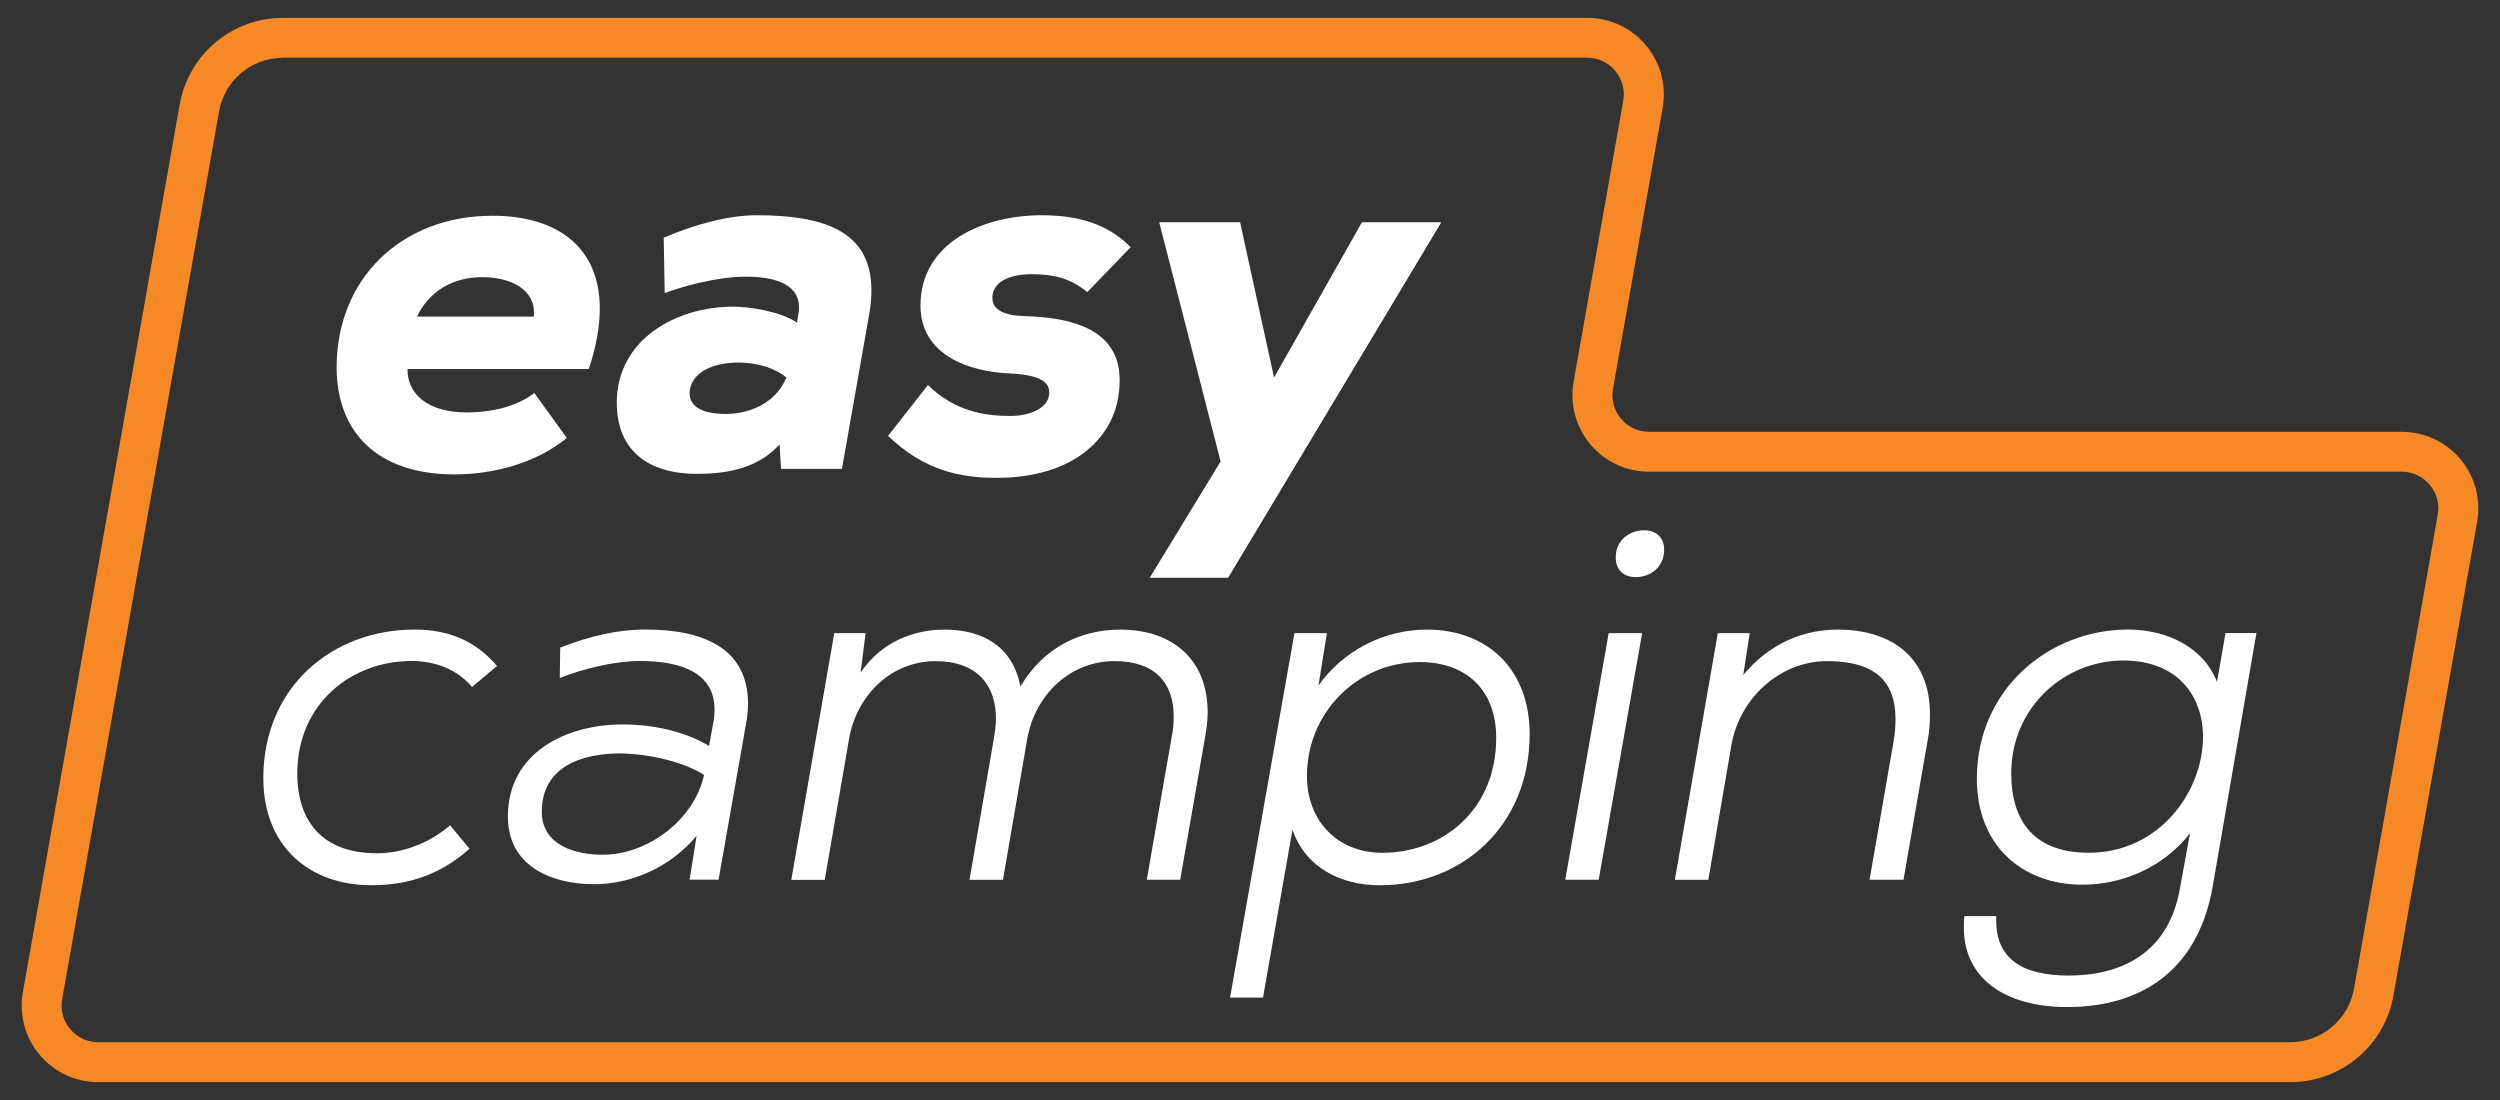
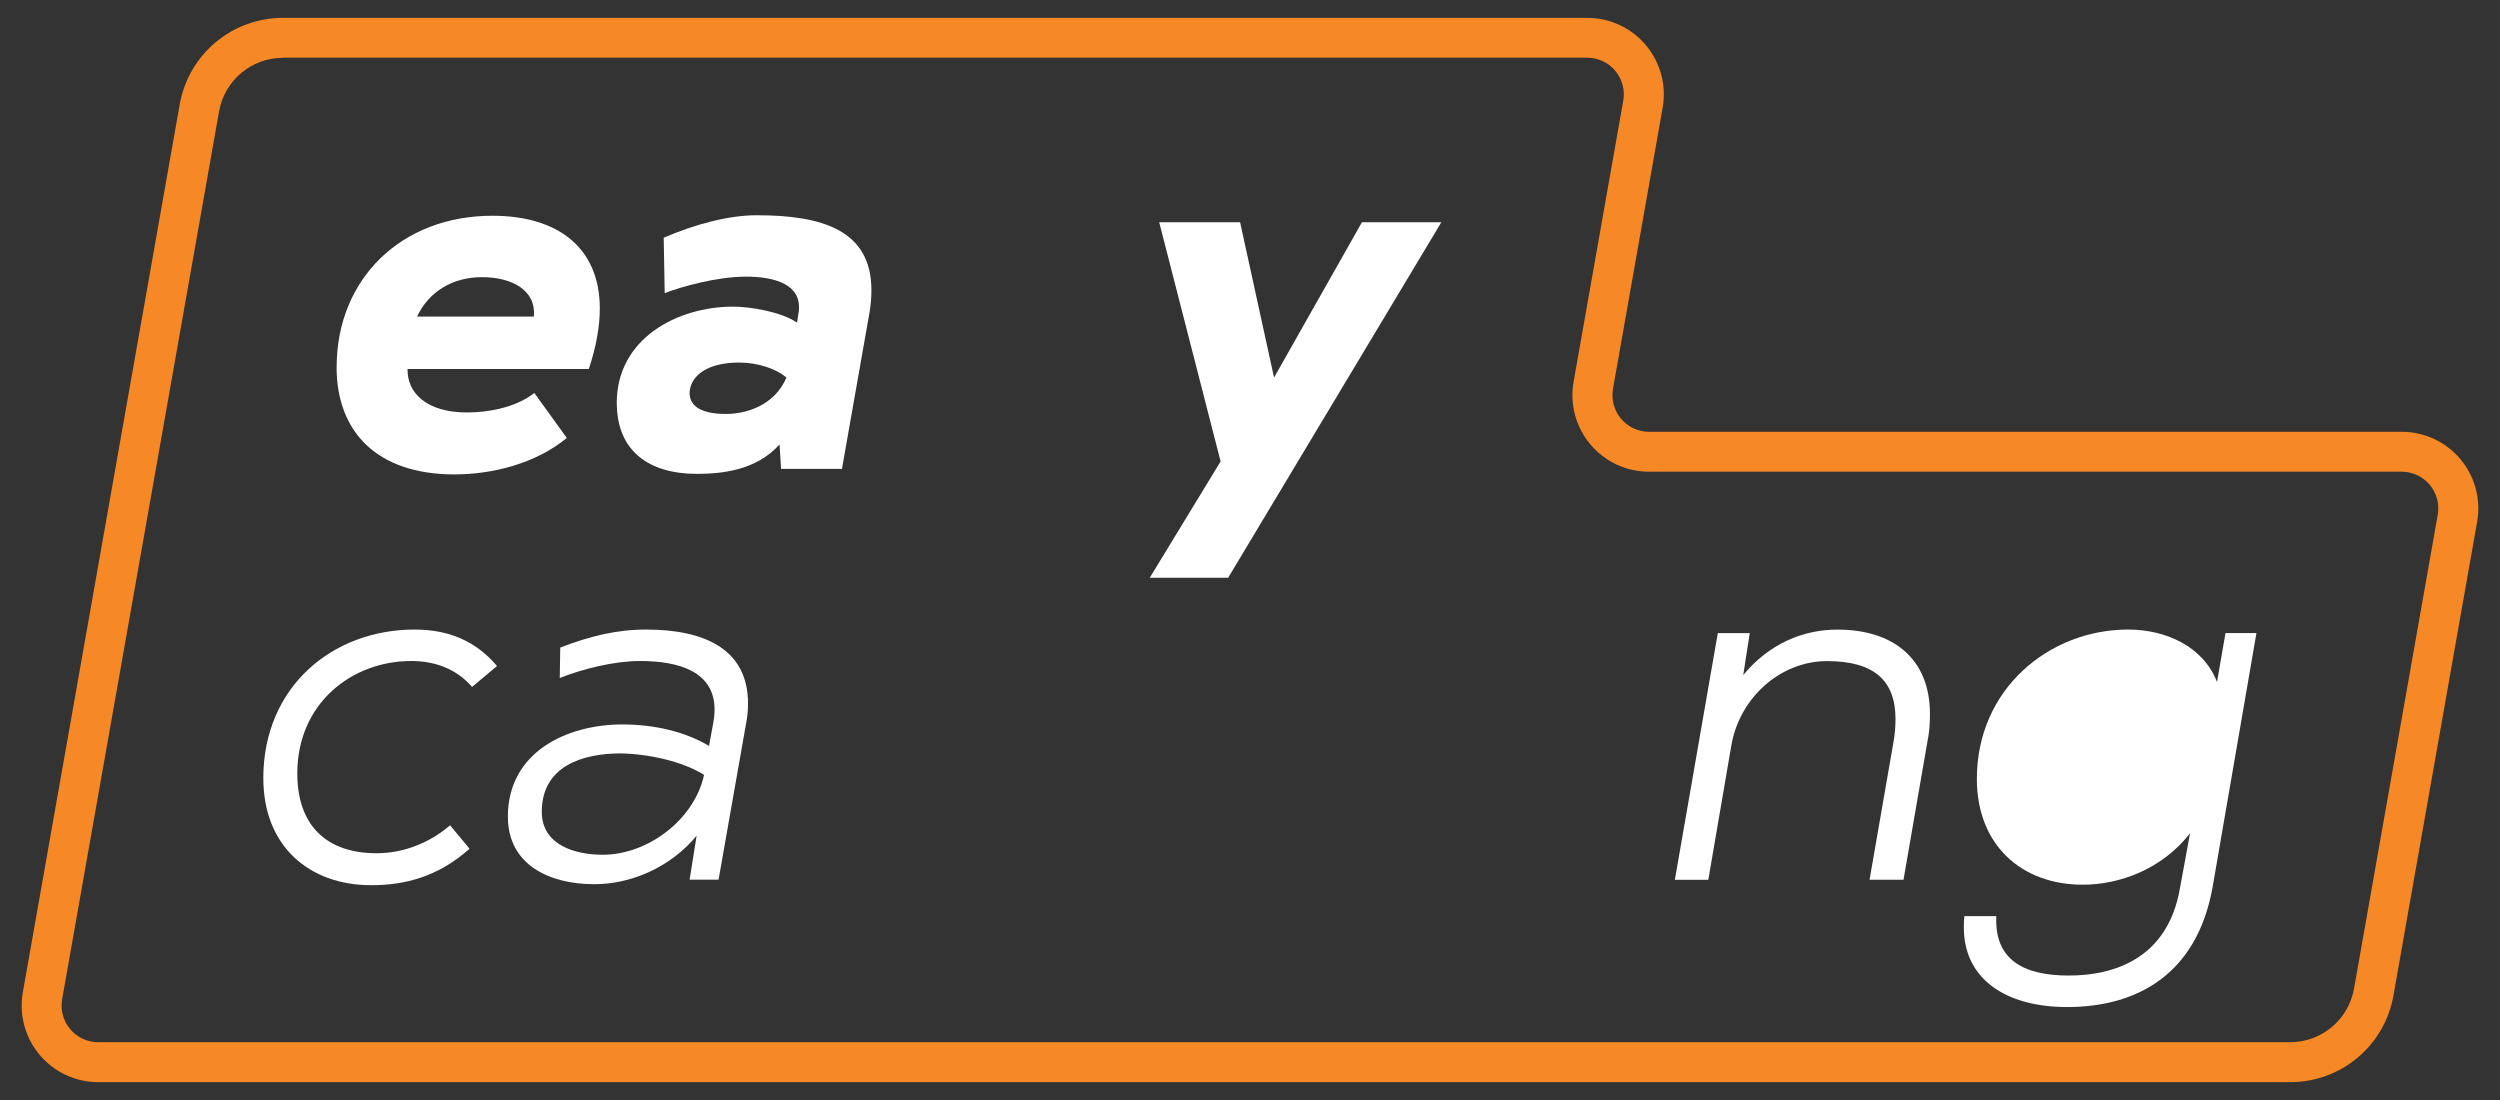
<svg xmlns="http://www.w3.org/2000/svg" id="a" width="500" height="220" viewBox="0 0 500 220">
  <rect x="0" y="0" width="500" height="220" fill="#333333" stroke="none" />
  <path d="m67.33,73.41c0-17.58,12.88-30.26,31.16-30.26,12.98,0,21.47,6.29,21.47,18.57,0,3.49-.7,7.59-2.2,12.08h-36.25c-.1,4.79,3.8,8.69,11.88,8.69,3.89,0,9.49-.8,13.48-3.89l6.49,8.99c-6.29,5.19-14.98,7.29-22.47,7.29-15.58,0-23.57-8.59-23.57-21.47Zm39.44-10.09c.5-5.29-4.39-7.89-10.38-7.89s-10.68,3-12.98,7.89h23.37Z" fill="#fff" />
  <path d="m123.35,80.6c0-12.88,12.08-19.27,23.27-19.27,3.39,0,9.59,1,12.78,3.19l.3-1.9c.1-.4.1-.8.1-1.2,0-4.99-5.79-6.09-10.58-6.09-5.89,0-12.88,2-16.28,3.29l-.2-11.08c6.29-2.7,12.98-4.49,18.57-4.49,12.98,0,22.97,2.89,22.97,14.98,0,1.4-.1,2.89-.4,4.59l-5.49,31.15h-12.18l-.3-4.89c-4.69,5.29-11.78,5.89-16.57,5.89-9.59,0-15.98-4.59-15.98-14.18Zm33.95-5.09c-2-1.7-5.59-3-9.49-3-5.89,0-9.59,2.3-9.89,5.89-.1,2.5,1.8,4.39,7.29,4.39,3.89,0,9.68-1.6,12.08-7.29Z" fill="#fff" />
-   <path d="m177.6,87.19l7.99-10.19c5.29,5.19,11.18,6.19,16.38,6.19,4.29,0,7.89-1.7,7.89-4.69,0-2-1.7-3.49-7.69-3.8-8.39-.3-18.07-3.69-18.07-13.58,0-12.68,12.58-18.07,24.26-18.07,7.59,0,13.38,1.9,17.77,6.39l-8.69,8.99c-3.2-2.7-6.59-3.59-11.08-3.59-5.09,0-7.89,1.9-7.89,4.69,0,2.39,2.2,3.6,6.59,3.69,8.69.3,18.87,2.3,18.87,12.78,0,1.1-.1,2.3-.3,3.49-1.3,7.99-8.69,16.08-24.36,16.08-7.29,0-14.48-1.5-21.67-8.39Z" fill="#fff" />
  <path d="m244.12,92.28l-12.28-47.83h16.18l6.79,31.06,17.58-31.06h15.88l-42.64,71.1h-15.68l14.18-23.27Z" fill="#fff" />
  <path d="m52.66,155.67c0-18.37,13.88-29.76,30.26-29.76,6.69,0,12.18,2.2,16.48,7.29l-4.99,4.19c-3.09-3.6-7.39-5.19-12.18-5.19-11.88,0-22.77,8.49-22.77,22.47,0,10.48,5.89,15.98,15.88,15.98,5.09,0,10.38-1.9,14.68-5.59l3.89,4.69c-6.29,5.59-12.88,7.29-19.67,7.29-12.38,0-21.57-7.79-21.57-21.37Z" fill="#fff" />
  <path d="m101.57,163.36c0-13.08,11.98-18.47,22.87-18.47,6.39,0,12.48,1.4,17.37,4.29l.8-4.39c.2-1,.3-2,.3-2.9,0-7.49-6.99-9.69-14.88-9.69-5.09,0-11.28,1.5-16.08,3.4l.1-6.09c5.99-2.3,11.28-3.6,17.18-3.6,11.48,0,20.37,3.8,20.37,14.78,0,1.2-.1,2.6-.4,4.1l-5.49,31.15h-5.79l1.4-8.79c-5.29,6.39-13.18,9.69-20.47,9.69-8.99,0-17.27-3.89-17.27-13.48Zm39.24-8.39c-4.29-2.7-11.08-4.19-16.67-4.29-7.39,0-15.78,2.39-15.78,11.68,0,6.79,6.89,8.59,12.18,8.59,9.09,0,18.37-7.09,20.27-15.98Z" fill="#fff" />
-   <path d="m166.83,126.62h6.29l-1,7.89c4.29-6.29,10.78-8.59,16.78-8.59,7.19,0,13.58,3,15.18,11.38,4.79-8.09,12.38-11.38,19.97-11.38,10.88,0,17.48,6.39,17.48,16.48,0,1.6-.2,3.29-.5,4.99l-4.99,28.56h-6.69l4.99-28.56c.3-1.4.4-2.8.4-4.09,0-6.59-3.59-11.08-11.88-11.08-8.79,0-15.78,6.69-17.38,15.38l-4.89,28.36h-6.69l4.89-28.36c.2-1.3.4-2.6.4-3.89,0-6.69-3.8-11.48-12.08-11.48-8.79,0-15.68,6.69-17.27,15.38l-4.89,28.36h-6.69l8.59-49.33Z" fill="#fff" />
-   <path d="m258.9,126.62h6.49l-1.7,10.48c4.99-6.99,13.08-11.18,21.67-11.18,12.28,0,20.57,8.09,20.57,20.87,0,18.47-13.58,30.26-29.96,30.26-7.69,0-14.78-3.4-17.48-11.08l-5.89,33.55h-6.59l12.88-72.89Zm40.34,20.97c0-9.79-6.19-15.18-15.28-15.18-12.58,0-22.57,10.19-22.57,22.77,0,8.99,6.09,15.38,15.08,15.38,11.98,0,22.77-8.49,22.77-22.97Z" fill="#fff" />
-   <path d="m321.74,126.62h6.69l-8.69,49.33h-6.69l8.69-49.33Zm1.4-15.08c0-3.7,3-5.49,5.69-5.49,2.1,0,4,1.2,4,3.89,0,3.69-3,5.49-5.69,5.49-2.1,0-3.99-1.2-3.99-3.89Z" fill="#fff" />
  <path d="m343.56,126.62h6.39l-1.3,8.39c5.29-6.39,12.08-9.09,18.87-9.09,11.08,0,18.47,5.79,18.47,16.88,0,1.7-.1,3.59-.5,5.49l-4.79,27.66h-6.79l4.79-27.56c.3-1.7.4-3.2.4-4.59,0-7.69-4.29-11.58-13.68-11.58s-17.58,7.39-19.17,16.98l-4.59,26.76h-6.69l8.59-49.33Z" fill="#fff" />
-   <path d="m392.77,185.53c0-.8,0-1.5.1-2.3h6.39c-.4,8.69,5.39,11.88,14.48,11.88s19.87-3.4,22.27-17.58l2-10.88c-5.59,7.19-14.08,10.29-21.47,10.29-12.28,0-21.17-7.99-21.17-21.17,0-17.98,14.48-29.86,30.26-29.86,7.69,0,15.08,3.49,17.77,10.49l1.7-9.79h6.19l-8.79,50.93c-3.2,17.58-15.38,23.87-29.06,23.87-12.38,0-20.67-5.69-20.67-15.88Zm47.83-38.15c0-8.09-4.99-15.28-15.98-15.28-11.68,0-22.37,9.29-22.37,22.57,0,9.89,4.89,15.88,15.48,15.88,14.28,0,22.87-12.38,22.87-23.17Z" fill="#fff" />
+   <path d="m392.77,185.53c0-.8,0-1.5.1-2.3h6.39c-.4,8.69,5.39,11.88,14.48,11.88s19.87-3.4,22.27-17.58l2-10.88c-5.59,7.19-14.08,10.29-21.47,10.29-12.28,0-21.17-7.99-21.17-21.17,0-17.98,14.48-29.86,30.26-29.86,7.69,0,15.08,3.49,17.77,10.49l1.7-9.79h6.19l-8.79,50.93c-3.2,17.58-15.38,23.87-29.06,23.87-12.38,0-20.67-5.69-20.67-15.88Zm47.83-38.15Z" fill="#fff" />
  <path d="m458.03,216.43H19.65c-4.54,0-8.82-2-11.73-5.47-2.92-3.48-4.14-8.04-3.35-12.51L35.94,20.9c1.78-10.04,10.46-17.33,20.66-17.33h260.85c4.54,0,8.82,2,11.73,5.47,2.92,3.48,4.14,8.04,3.35,12.51l-9.93,56.2c-.38,2.14.21,4.32,1.6,5.99,1.39,1.67,3.44,2.62,5.61,2.62h150.54c4.54,0,8.82,2,11.73,5.47s4.14,8.04,3.35,12.51l-16.74,94.76c-1.77,10.04-10.46,17.33-20.66,17.33ZM56.6,11.56c-6.31,0-11.69,4.51-12.79,10.73L12.43,199.84c-.38,2.14.2,4.32,1.6,5.98,1.4,1.67,3.44,2.62,5.61,2.62h438.38c6.31,0,11.69-4.51,12.79-10.73l16.74-94.76c.38-2.14-.2-4.32-1.6-5.99-1.4-1.66-3.44-2.62-5.61-2.62h-150.54c-4.54,0-8.82-2-11.73-5.47-2.92-3.48-4.14-8.04-3.35-12.51l9.93-56.21c.38-2.14-.2-4.32-1.6-5.99-1.4-1.67-3.44-2.62-5.61-2.62H56.6Z" fill="#f68925" />
</svg>